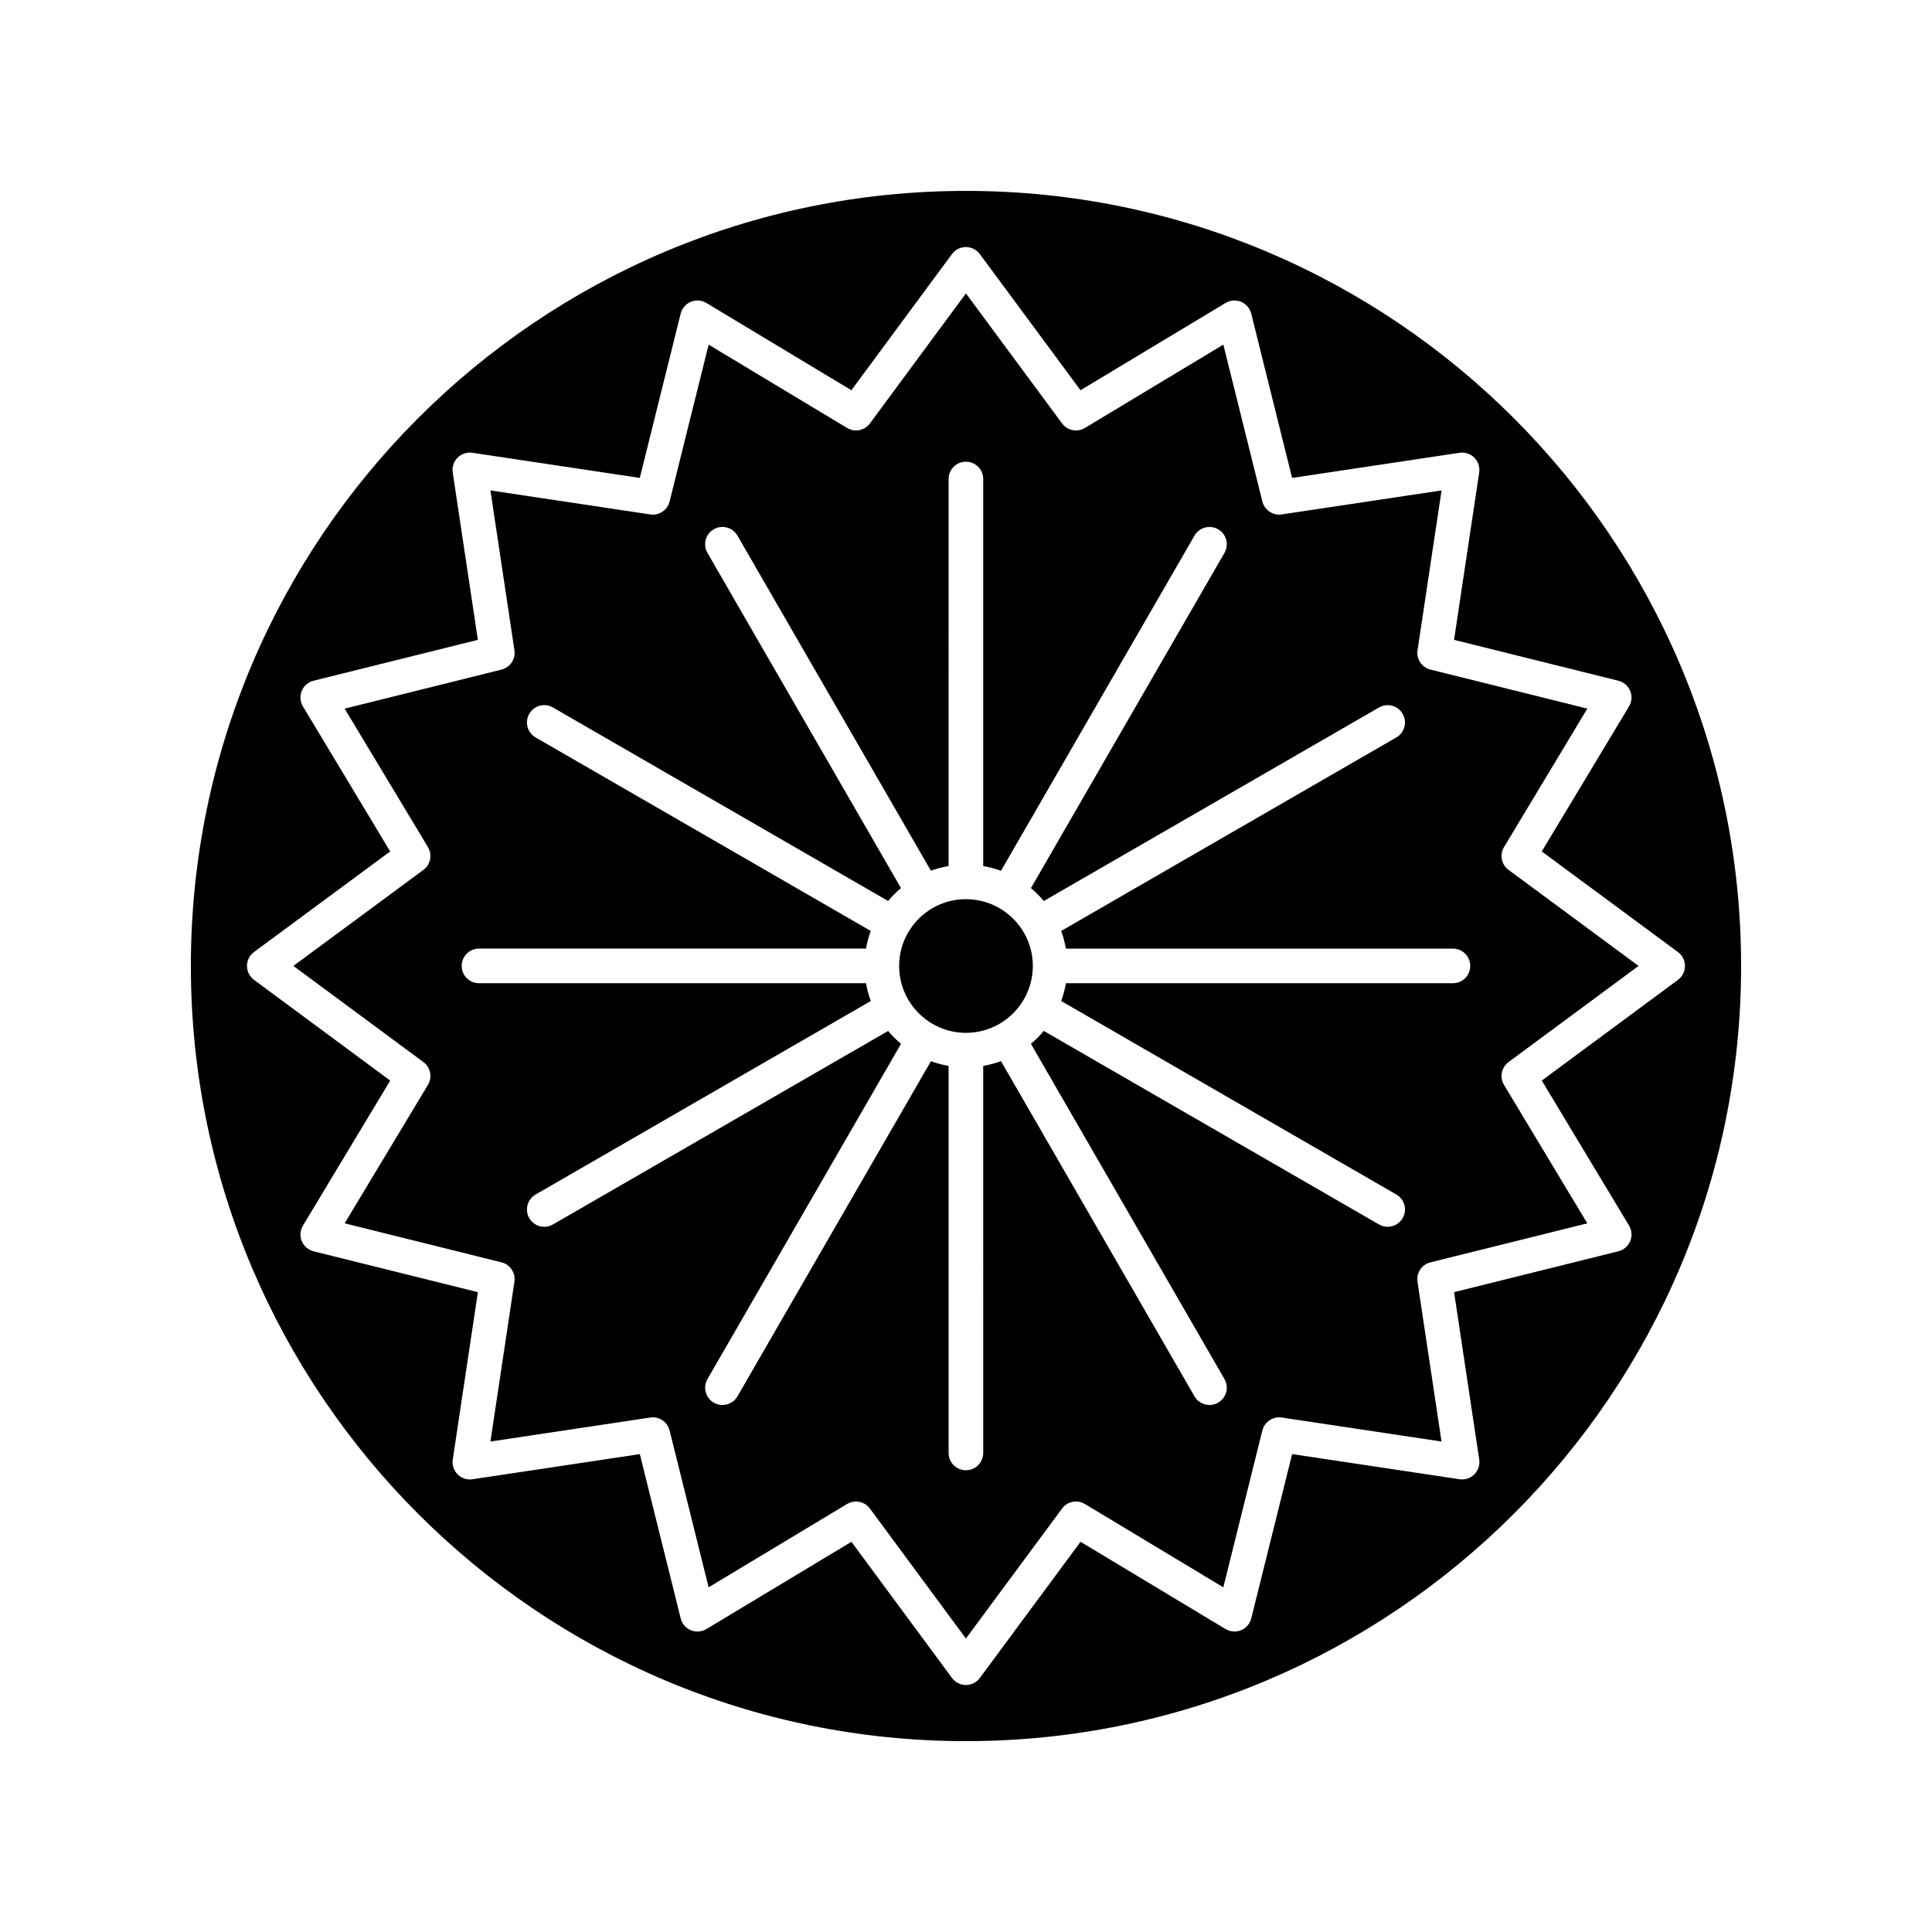
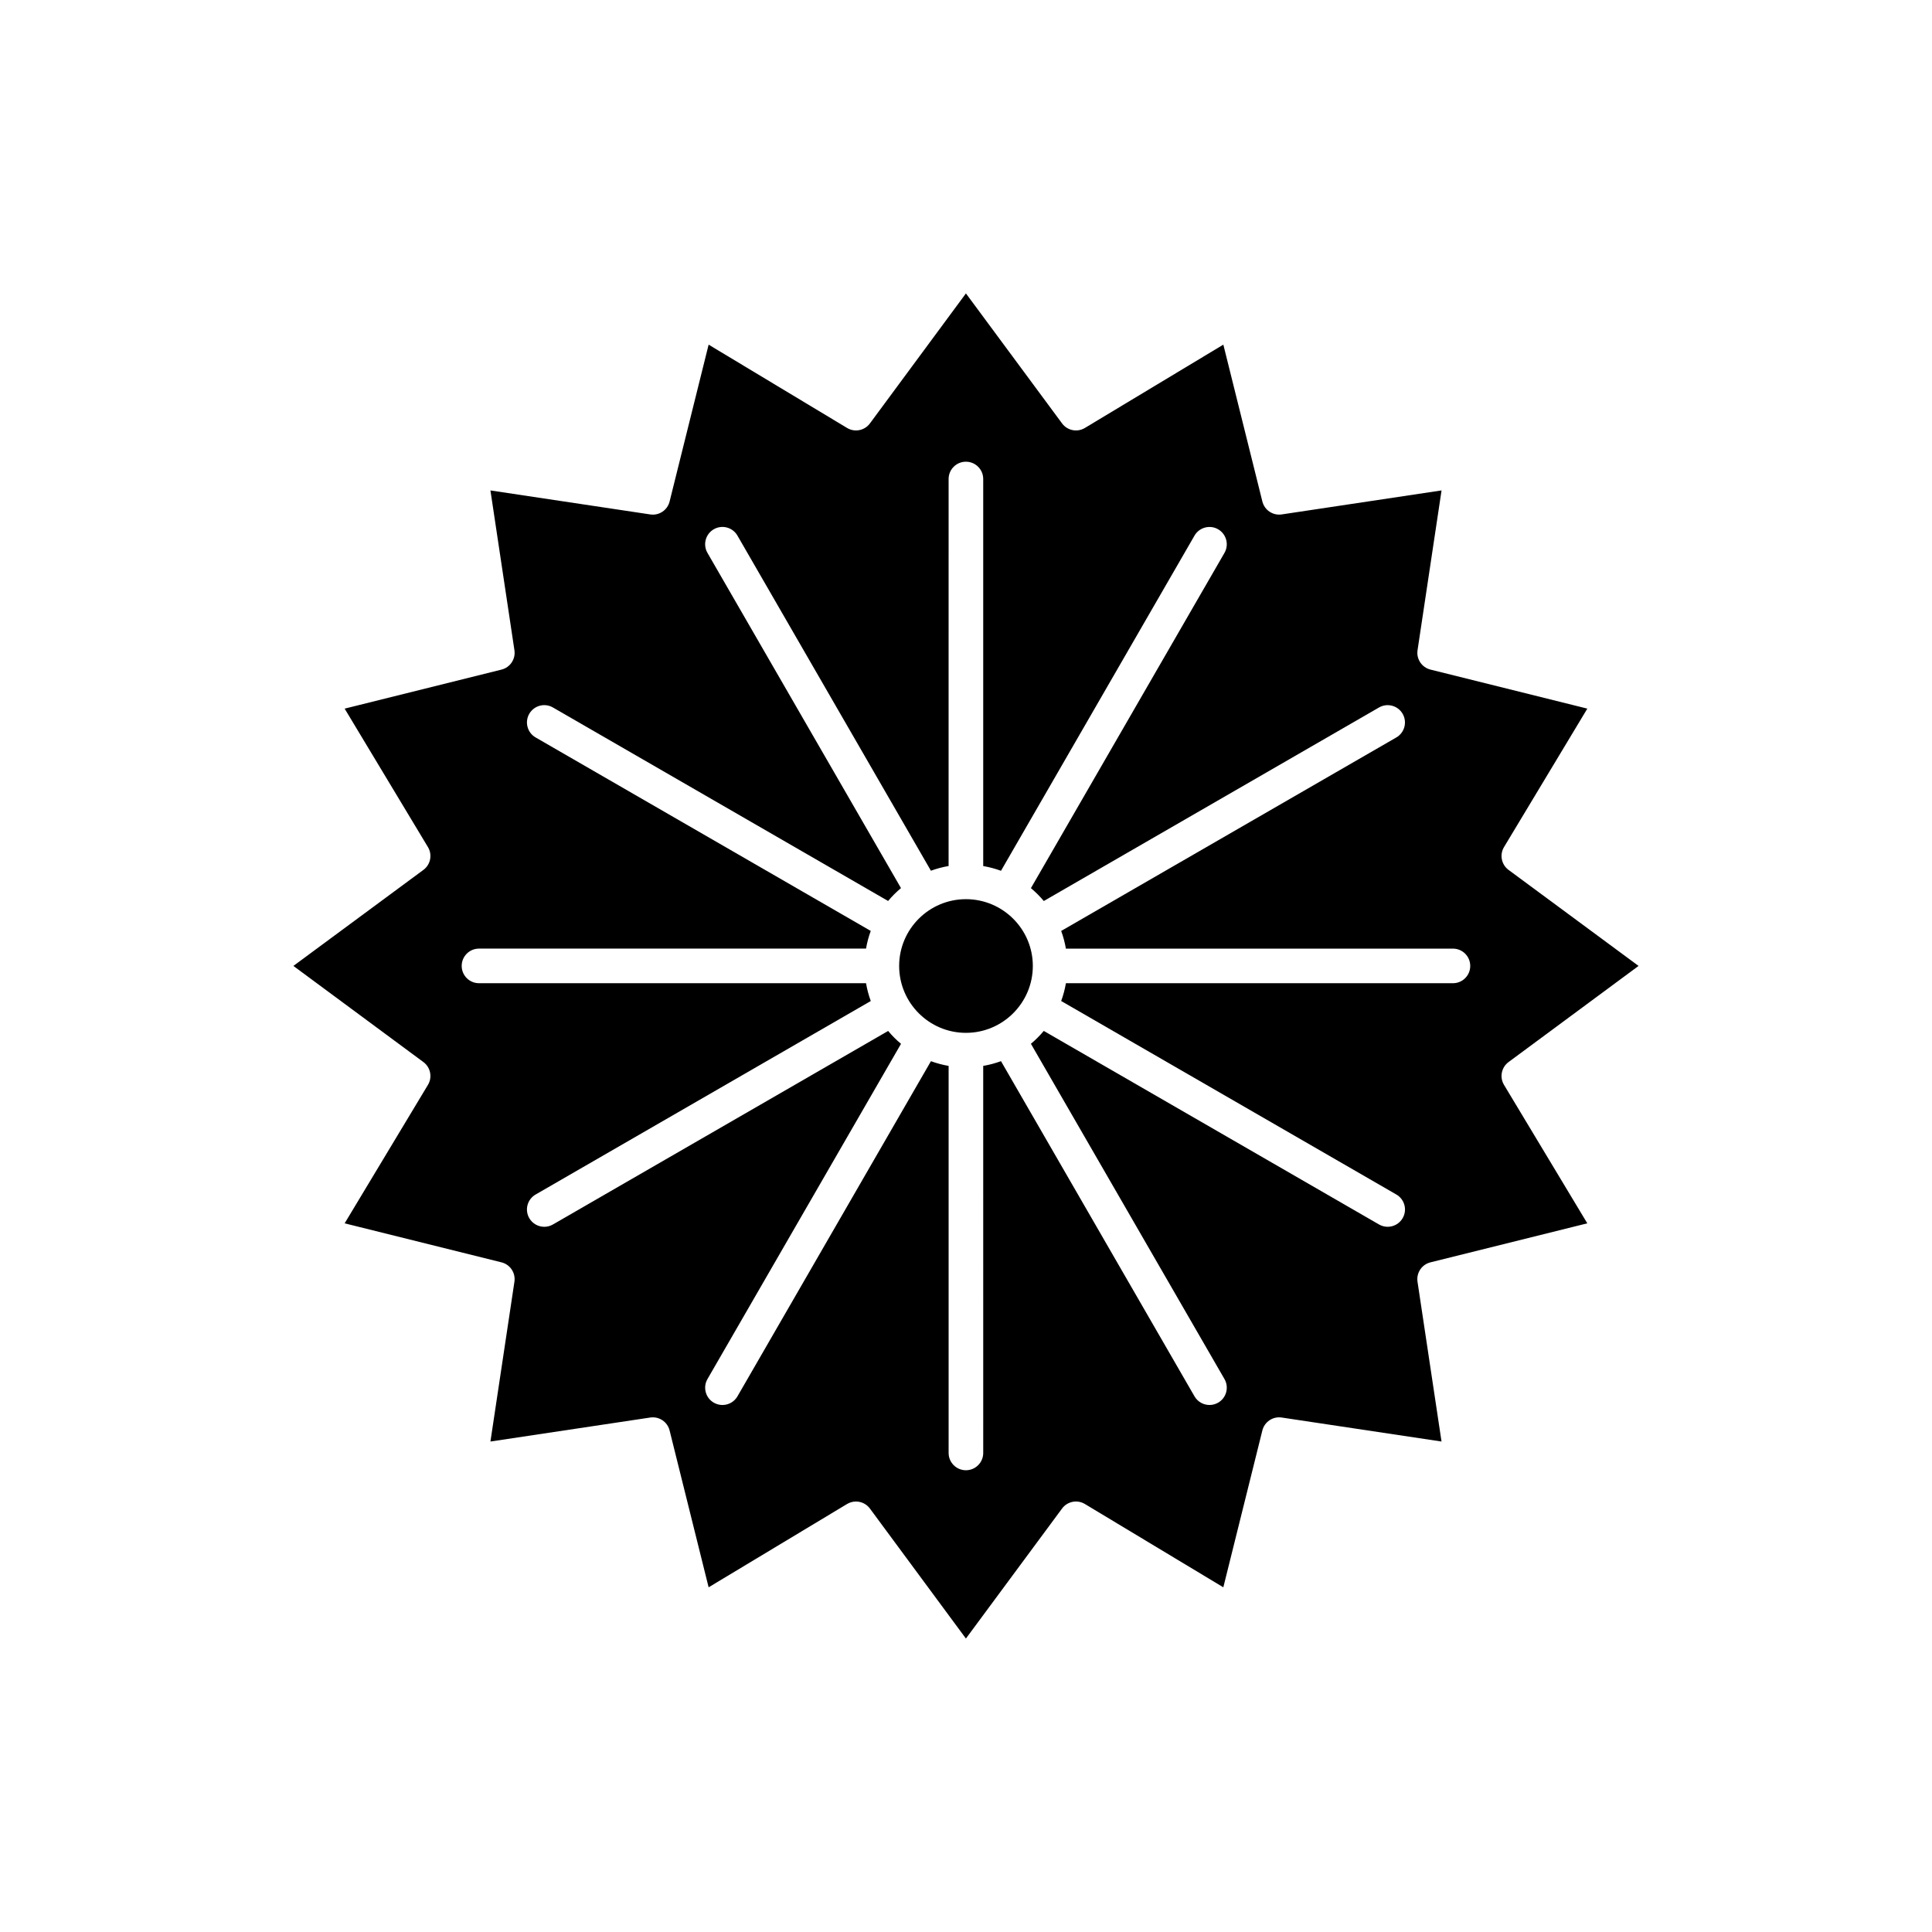
<svg xmlns="http://www.w3.org/2000/svg" fill="#000000" width="800px" height="800px" version="1.1" viewBox="144 144 512 512">
  <g>
    <path d="m399.98 382.29c-9.758 0-17.695 7.938-17.695 17.695 0 9.777 7.938 17.73 17.695 17.73 9.777 0 17.73-7.953 17.73-17.73 0-9.758-7.953-17.695-17.73-17.695z" />
    <path d="m542.58 368.48 22.078-36.688-41.57-10.344c-2.293-0.57-3.777-2.793-3.426-5.129l6.363-42.352-42.352 6.359c-2.336 0.352-4.562-1.133-5.133-3.426l-10.344-41.57-36.688 22.082c-2.027 1.219-4.644 0.699-6.051-1.203l-25.477-34.453-25.445 34.453c-1.406 1.902-4.027 2.422-6.051 1.203l-36.691-22.078-10.344 41.57c-0.57 2.293-2.789 3.785-5.129 3.426l-42.352-6.359 6.359 42.352c0.352 2.34-1.133 4.559-3.426 5.129l-41.57 10.344 22.074 36.688c1.219 2.027 0.699 4.648-1.203 6.051l-34.453 25.445 34.453 25.477c1.902 1.406 2.422 4.027 1.203 6.051l-22.074 36.688 41.57 10.34c2.293 0.57 3.777 2.793 3.426 5.133l-6.359 42.352 42.352-6.359c2.336-0.352 4.559 1.133 5.129 3.426l10.344 41.566 36.688-22.078c0.738-0.441 1.555-0.656 2.359-0.656 1.41 0 2.797 0.652 3.691 1.859l25.445 34.453 25.477-34.453c1.406-1.902 4.023-2.422 6.051-1.203l36.688 22.078 10.344-41.566c0.57-2.293 2.805-3.785 5.129-3.426l42.352 6.359-6.363-42.352c-0.352-2.336 1.133-4.562 3.426-5.133l41.57-10.34-22.07-36.688c-1.219-2.027-0.699-4.644 1.203-6.051l34.453-25.477-34.453-25.445c-1.902-1.406-2.422-4.027-1.203-6.055zm-13.531 36.082h-102.57c-0.281 1.625-0.699 3.203-1.258 4.715l88.824 51.281c2.191 1.266 2.945 4.07 1.676 6.262-0.848 1.469-2.391 2.293-3.977 2.293-0.777 0-1.566-0.199-2.289-0.613l-88.844-51.293c-1.035 1.234-2.176 2.379-3.41 3.41l51.293 88.844c1.266 2.191 0.516 4.996-1.676 6.262-0.723 0.418-1.512 0.613-2.289 0.613-1.586 0-3.129-0.824-3.977-2.293l-51.281-88.824c-1.512 0.559-3.09 0.977-4.711 1.258l0.004 102.57c0 2.531-2.051 4.586-4.586 4.586-2.531 0-4.586-2.051-4.586-4.586v-102.57c-1.613-0.277-3.18-0.695-4.684-1.25l-51.277 88.82c-0.848 1.469-2.391 2.293-3.977 2.293-0.777 0-1.566-0.199-2.289-0.613-2.191-1.266-2.945-4.07-1.68-6.262l51.289-88.836c-1.234-1.035-2.379-2.176-3.41-3.414l-88.84 51.289c-0.723 0.418-1.508 0.613-2.289 0.613-1.586 0-3.125-0.824-3.977-2.293-1.266-2.191-0.516-4.996 1.68-6.262l88.824-51.281c-0.559-1.512-0.977-3.09-1.258-4.715l-102.57-0.004c-2.531 0-4.586-2.051-4.586-4.586 0-2.531 2.051-4.586 4.586-4.586h102.57c0.277-1.613 0.695-3.184 1.25-4.684l-88.816-51.277c-2.191-1.266-2.945-4.07-1.68-6.266 1.266-2.191 4.07-2.945 6.262-1.68l88.832 51.285c1.035-1.238 2.176-2.379 3.414-3.414l-51.285-88.832c-1.266-2.191-0.516-4.996 1.68-6.266 2.195-1.266 4.996-0.512 6.262 1.68l51.277 88.816c1.504-0.555 3.07-0.969 4.684-1.25l0.004-102.56c0-2.531 2.051-4.586 4.586-4.586 2.531 0 4.586 2.055 4.586 4.586v102.57c1.625 0.281 3.199 0.699 4.711 1.258l51.281-88.824c1.266-2.191 4.07-2.945 6.262-1.68 2.191 1.266 2.945 4.07 1.676 6.266l-51.289 88.836c1.238 1.031 2.379 2.176 3.414 3.41l88.836-51.289c2.191-1.266 4.996-0.512 6.262 1.68s0.516 4.996-1.676 6.266l-88.816 51.277c0.555 1.5 0.973 3.07 1.25 4.684h102.57c2.531 0 4.586 2.051 4.586 4.586 0.004 2.531-2.047 4.582-4.578 4.582z" />
-     <path d="m399.98 194.59c-113.26 0-205.4 92.141-205.4 205.4 0 113.27 92.141 205.43 205.4 205.43 113.27 0 205.43-92.152 205.43-205.43 0-113.26-92.152-205.4-205.43-205.4zm188.7 209.08-36.09 26.688 23.125 38.43c0.75 1.246 0.863 2.773 0.309 4.117-0.555 1.344-1.719 2.344-3.129 2.695l-43.547 10.832 6.664 44.363c0.215 1.441-0.266 2.894-1.293 3.926-1.027 1.027-2.484 1.508-3.922 1.293l-44.367-6.664-10.832 43.543c-0.352 1.41-1.352 2.574-2.695 3.129-1.344 0.555-2.871 0.441-4.117-0.309l-38.43-23.125-26.688 36.09c-0.863 1.168-2.234 1.859-3.688 1.859-1.457 0-2.824-0.691-3.688-1.859l-26.656-36.086-38.43 23.125c-1.246 0.75-2.773 0.863-4.117 0.309-1.344-0.555-2.344-1.719-2.695-3.129l-10.832-43.543-44.363 6.664c-1.441 0.215-2.894-0.266-3.922-1.293s-1.508-2.484-1.293-3.922l6.664-44.363-43.543-10.832c-1.41-0.352-2.57-1.352-3.129-2.695-0.559-1.344-0.441-2.871 0.309-4.117l23.125-38.43-36.094-26.695c-1.168-0.863-1.859-2.234-1.859-3.688s0.691-2.824 1.859-3.688l36.086-26.656-23.125-38.43c-0.75-1.246-0.863-2.773-0.309-4.117s1.719-2.344 3.129-2.695l43.543-10.832-6.664-44.363c-0.215-1.438 0.266-2.894 1.293-3.922 1.027-1.027 2.481-1.512 3.922-1.293l44.363 6.664 10.832-43.543c0.352-1.41 1.352-2.574 2.695-3.129 1.344-0.555 2.871-0.441 4.117 0.309l38.43 23.125 26.656-36.086c0.863-1.172 2.234-1.859 3.688-1.859s2.824 0.691 3.688 1.859l26.688 36.09 38.43-23.125c1.246-0.75 2.773-0.863 4.117-0.309 1.344 0.559 2.344 1.719 2.695 3.129l10.832 43.543 44.367-6.664c1.441-0.219 2.894 0.266 3.922 1.293 1.027 1.027 1.508 2.484 1.293 3.922l-6.664 44.363 43.547 10.832c1.41 0.352 2.57 1.352 3.129 2.695s0.441 2.871-0.309 4.117l-23.125 38.43 36.086 26.656c1.168 0.863 1.859 2.234 1.859 3.688 0.008 1.453-0.68 2.82-1.848 3.684z" />
  </g>
</svg>